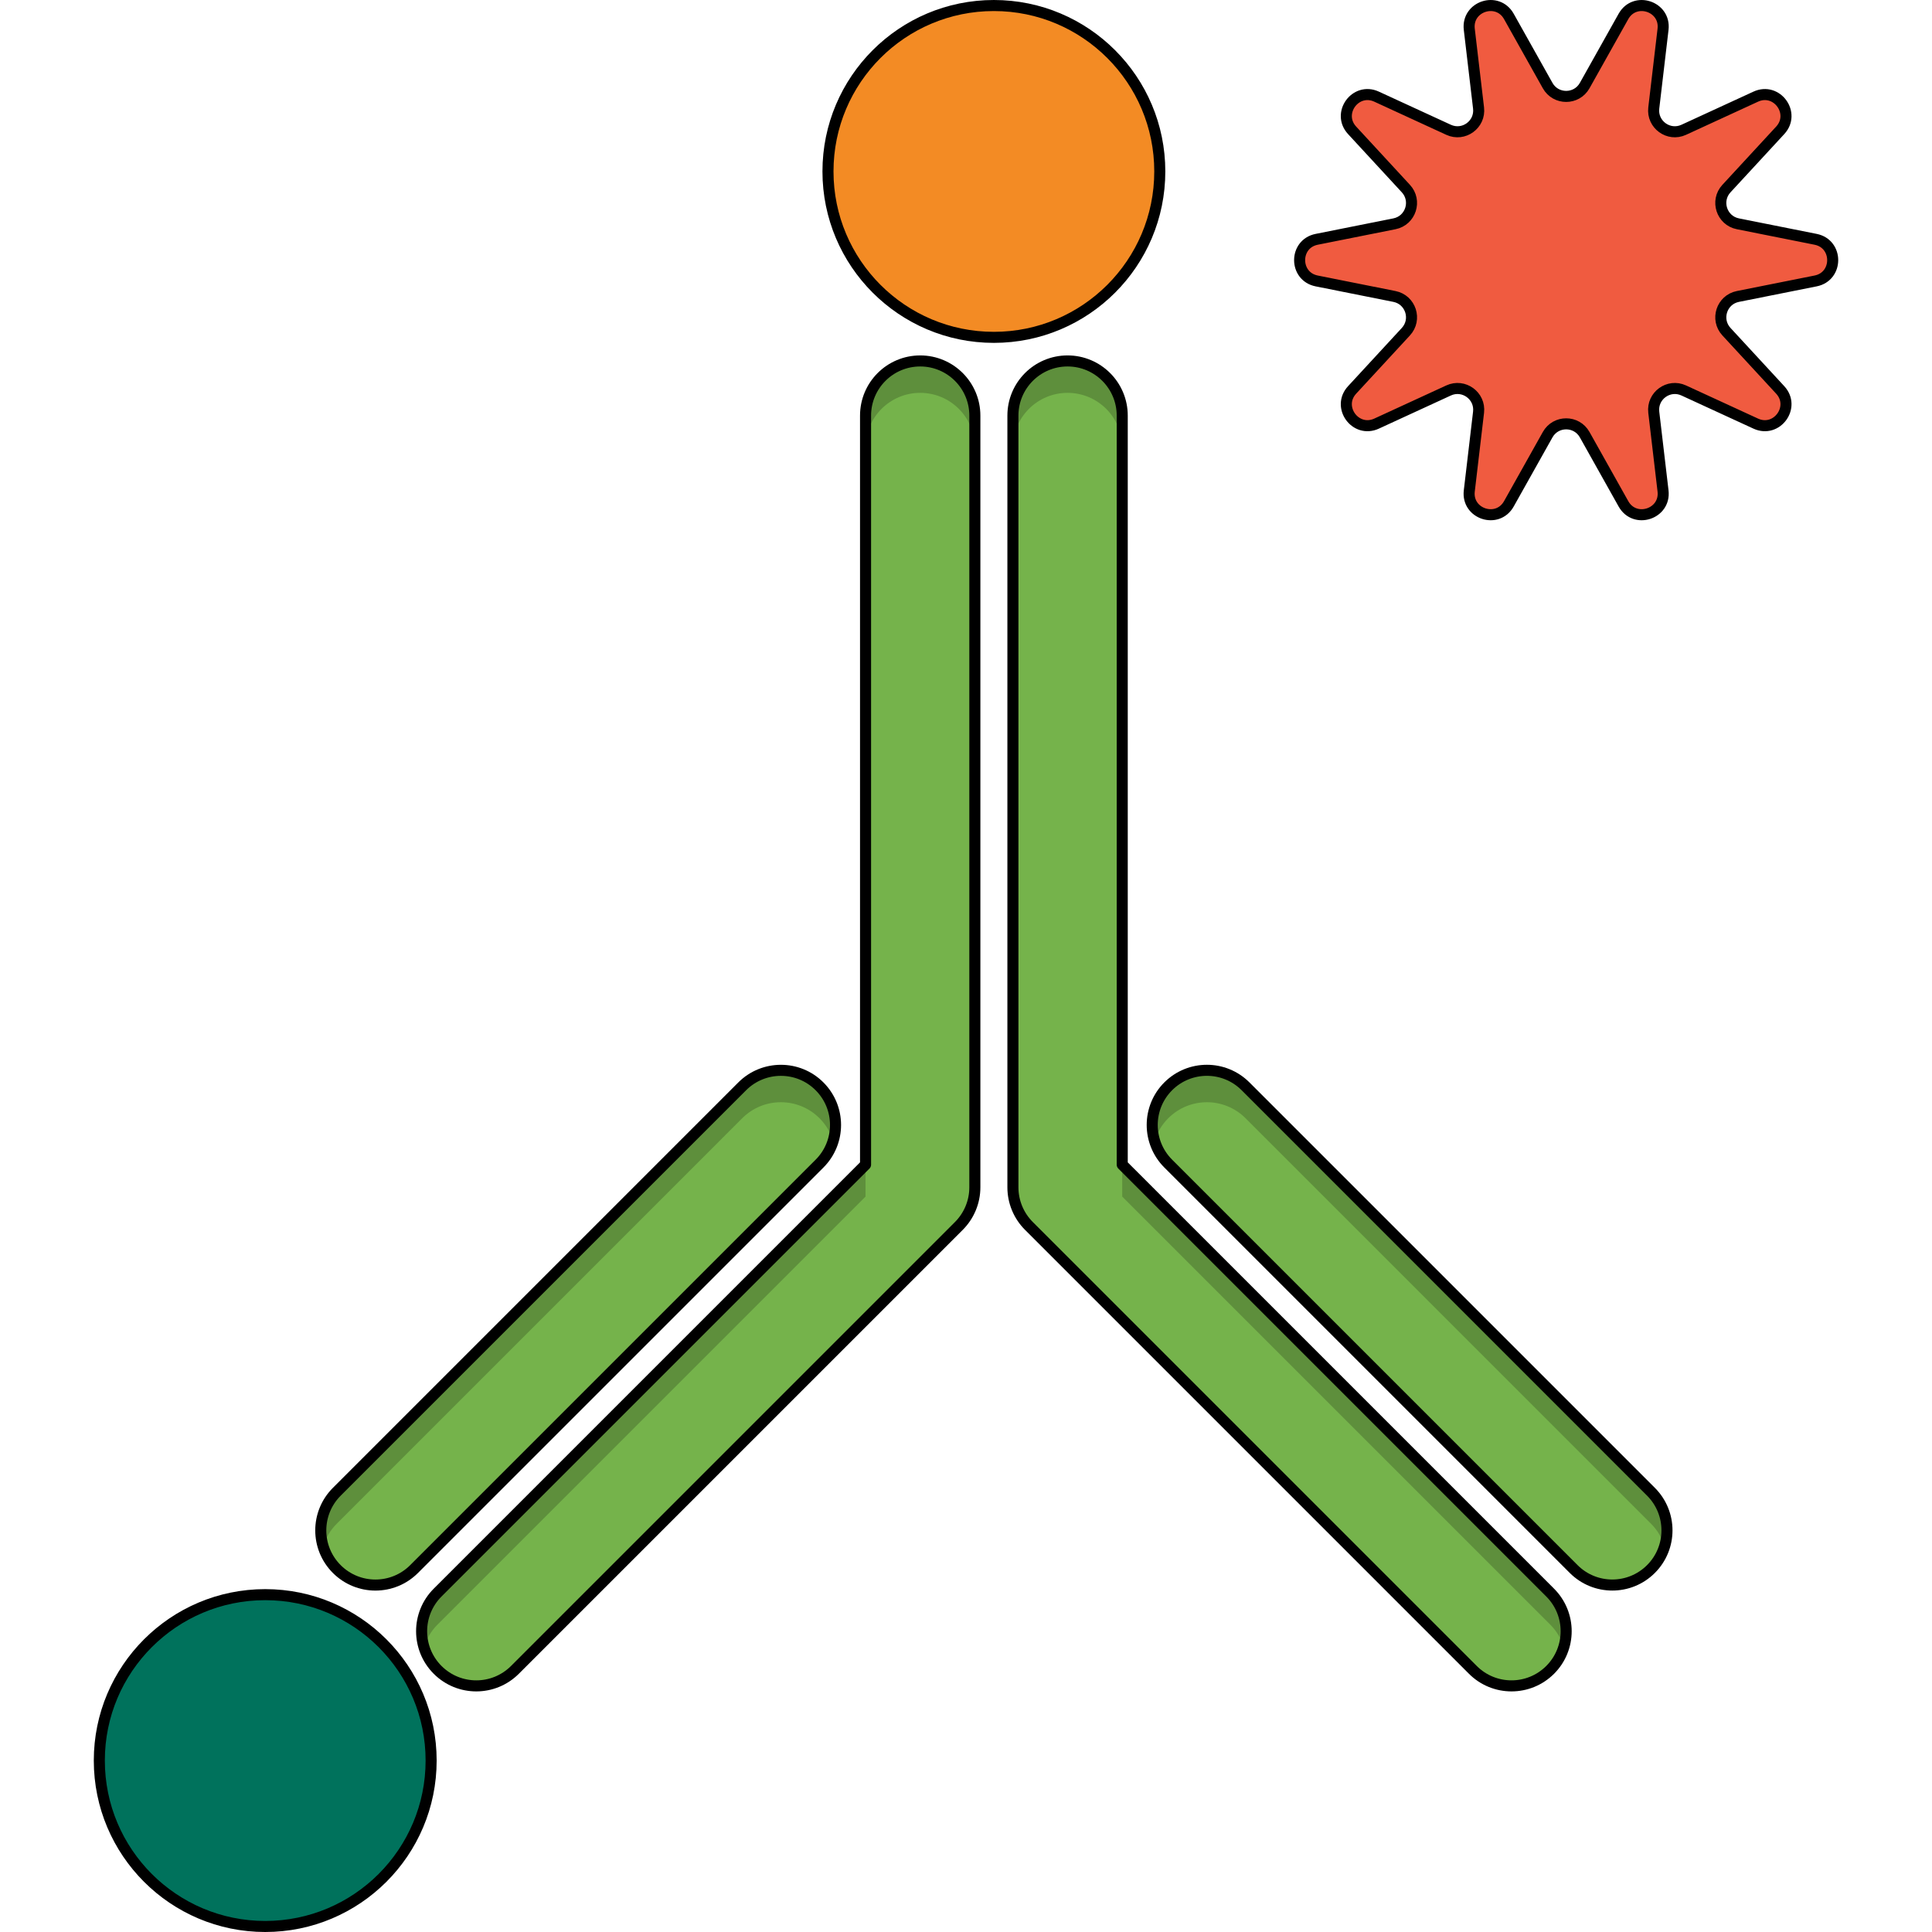
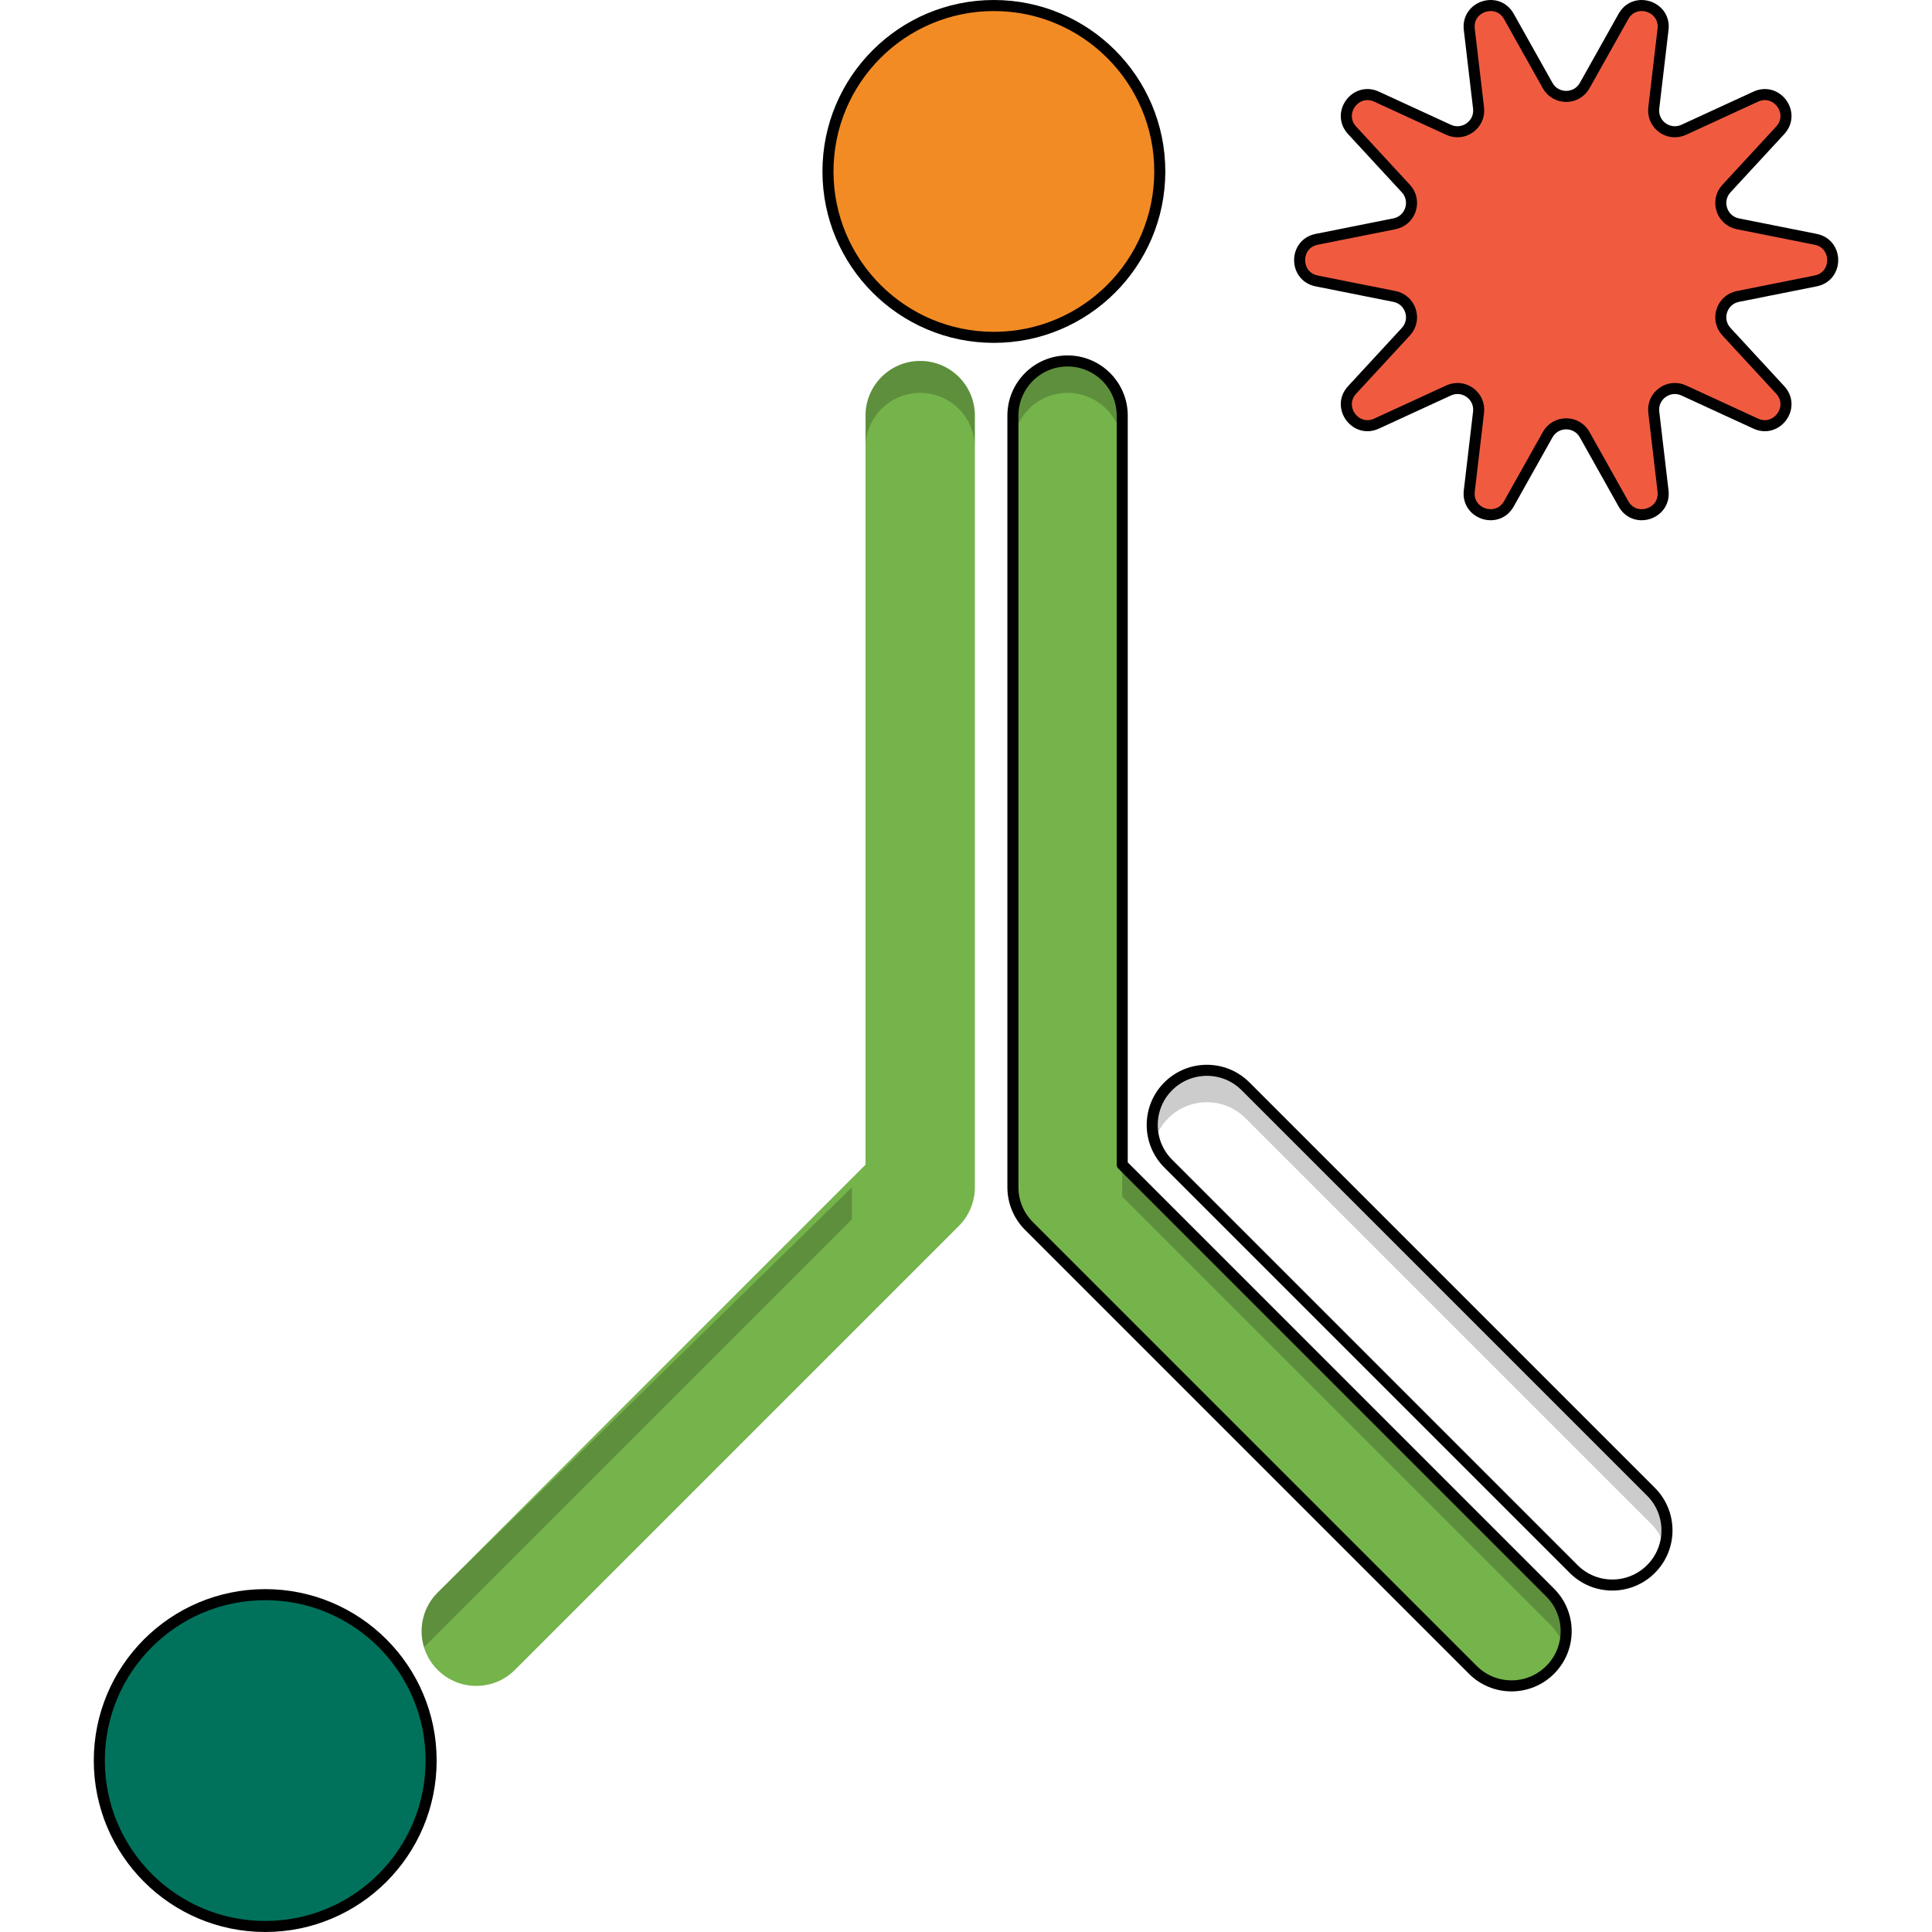
<svg xmlns="http://www.w3.org/2000/svg" version="1.1" id="Camada_1" width="800px" height="800px" viewBox="0 0 157.901 174.881" enable-background="new 0 0 157.901 174.881" xml:space="preserve">
  <g>
    <g>
      <g>
        <path fill="#75B34B" d="M88.144,32.672c2.732,0,4.948,2.215,4.948,4.947v33.902v33.902l19.367,19.367l19.367,19.367     c1.933,1.932,1.933,5.065,0.001,6.997c-1.933,1.932-5.066,1.932-6.997,0l-20.092-20.092l-20.092-20.092     c-0.929-0.928-1.449-2.186-1.449-3.499V72.546V37.619C83.197,34.887,85.412,32.672,88.144,32.672z" />
        <path opacity="0.2" enable-background="new    " d="M88.144,35.56c2.732,0,4.948,2.216,4.948,4.948v-2.889     c0-2.732-2.215-4.947-4.948-4.947c-2.732,0-4.947,2.215-4.947,4.947v2.889C83.197,37.775,85.412,35.56,88.144,35.56z" />
        <path opacity="0.2" enable-background="new    " d="M93.092,105.423v2.889l38.734,38.734c0.594,0.594,1.004,1.303,1.234,2.054     c0.515-1.692,0.104-3.605-1.234-4.943L93.092,105.423z" />
        <path fill="none" stroke="#000000" stroke-linecap="round" stroke-linejoin="round" stroke-miterlimit="10" d="M88.144,32.672     c2.732,0,4.948,2.215,4.948,4.947v67.804l38.734,38.734c1.933,1.932,1.933,5.065,0.001,6.997c-1.933,1.932-5.066,1.932-6.997,0     l-40.184-40.183c-0.929-0.928-1.449-2.186-1.449-3.499V37.619C83.197,34.887,85.412,32.672,88.144,32.672z" />
        <path fill="#75B34B" d="M79.752,37.619v34.927v34.926c0,1.313-0.521,2.571-1.449,3.499l-20.092,20.092l-20.092,20.092     c-1.931,1.932-5.064,1.932-6.997,0c-1.932-1.932-1.932-5.065,0.001-6.997l19.367-19.367l19.367-19.367V71.521V37.619     c0-2.732,2.216-4.947,4.948-4.947S79.752,34.887,79.752,37.619z" />
        <path opacity="0.2" enable-background="new    " d="M74.804,35.56c2.733,0,4.948,2.216,4.948,4.948v-2.889     c0-2.732-2.215-4.947-4.948-4.947c-2.732,0-4.948,2.215-4.948,4.947v2.889C69.856,37.775,72.072,35.56,74.804,35.56z" />
-         <path opacity="0.2" enable-background="new    " d="M31.122,144.157c-1.338,1.338-1.748,3.251-1.234,4.943     c0.23-0.752,0.639-1.46,1.234-2.054l38.734-38.734v-2.889L31.122,144.157z" />
-         <path fill="none" stroke="#000000" stroke-linecap="round" stroke-linejoin="round" stroke-miterlimit="10" d="M79.752,37.619     v69.853c0,1.313-0.521,2.571-1.449,3.499l-40.183,40.183c-1.931,1.932-5.064,1.932-6.997,0c-1.932-1.932-1.932-5.065,0.001-6.997     l38.734-38.734V37.619c0-2.732,2.215-4.947,4.948-4.947C77.537,32.672,79.752,34.887,79.752,37.619z" />
+         <path opacity="0.2" enable-background="new    " d="M31.122,144.157c-1.338,1.338-1.748,3.251-1.234,4.943     l38.734-38.734v-2.889L31.122,144.157z" />
      </g>
      <g>
-         <path id="changecolor_58_" fill="#75B34B" d="M133.956,142.027c1.931,1.932,5.065,1.932,6.996,0c1.933-1.932,1.933-5.065,0-6.997     l-36.698-36.698c-0.966-0.966-2.233-1.449-3.498-1.449c-1.266,0-2.533,0.483-3.498,1.449c-1.933,1.932-1.933,5.065,0,6.997     L133.956,142.027z M21.996,142.027c1.931,1.932,5.065,1.932,6.996,0l18.35-18.35l18.35-18.349c1.933-1.932,1.933-5.065,0-6.997     c-0.966-0.966-2.232-1.449-3.498-1.449c-1.266,0-2.532,0.483-3.498,1.449l-18.349,18.349L21.996,135.03     C20.063,136.963,20.063,140.095,21.996,142.027z" />
        <path opacity="0.2" enable-background="new    " d="M97.258,101.22c0.966-0.966,2.233-1.449,3.498-1.449     c1.266,0,2.532,0.483,3.498,1.449l36.698,36.699c0.596,0.594,1.005,1.303,1.234,2.054c0.515-1.692,0.104-3.604-1.234-4.943     l-36.698-36.698c-0.966-0.966-2.233-1.449-3.498-1.449c-1.266,0-2.533,0.483-3.498,1.449c-1.338,1.338-1.748,3.251-1.233,4.943     C96.253,102.523,96.663,101.815,97.258,101.22z" />
        <path fill="none" stroke="#000000" stroke-linecap="round" stroke-linejoin="round" stroke-miterlimit="10" d="M100.756,96.882     c1.266,0,2.532,0.483,3.498,1.449l36.698,36.698c1.933,1.933,1.933,5.065,0,6.997c-1.931,1.932-5.065,1.932-6.996,0     l-36.699-36.699c-1.933-1.932-1.933-5.065,0-6.997C98.223,97.365,99.49,96.882,100.756,96.882z" />
-         <path opacity="0.2" enable-background="new    " d="M66.924,103.274c0.515-1.692,0.105-3.604-1.233-4.943     c-0.966-0.966-2.233-1.449-3.498-1.449c-1.266,0-2.532,0.483-3.498,1.449L21.996,135.03c-1.338,1.338-1.748,3.251-1.234,4.943     c0.229-0.751,0.638-1.46,1.234-2.054l36.698-36.699c0.966-0.966,2.232-1.449,3.498-1.449c1.265,0,2.532,0.483,3.498,1.449     C66.286,101.815,66.696,102.523,66.924,103.274z" />
-         <path fill="none" stroke="#000000" stroke-linecap="round" stroke-linejoin="round" stroke-miterlimit="10" d="M65.691,98.332     c1.933,1.932,1.933,5.065,0,6.997l-36.699,36.699c-1.931,1.932-5.065,1.932-6.996,0c-1.933-1.932-1.933-5.065,0-6.997     l36.698-36.698c0.966-0.966,2.232-1.449,3.498-1.449C63.459,96.882,64.726,97.365,65.691,98.332z" />
      </g>
    </g>
    <g>
      <g>
        <g>
          <g>
            <path fill="#00725C" stroke="#000000" d="M30.535,159.362c0,8.294-6.724,15.019-15.018,15.019       c-8.293,0-15.017-6.725-15.017-15.019c0-8.292,6.723-15.017,15.017-15.017C23.811,144.345,30.535,151.07,30.535,159.362z" />
          </g>
        </g>
      </g>
    </g>
    <g>
      <g>
        <g>
          <g>
            <path fill="#F38B24" stroke="#000000" d="M96.492,15.517c0,8.294-6.724,15.019-15.018,15.019       c-8.293,0-15.017-6.725-15.017-15.019C66.457,7.225,73.18,0.5,81.474,0.5C89.768,0.5,96.492,7.225,96.492,15.517z" />
          </g>
        </g>
      </g>
    </g>
    <path fill="#F05B40" stroke="#000000" d="M134.952,7.746l3.509-6.258c1.028-1.833,3.83-0.922,3.584,1.165l-0.839,7.126   c-0.176,1.49,1.349,2.598,2.712,1.97l6.518-3c1.909-0.879,3.641,1.505,2.215,3.049l-4.867,5.272   c-1.018,1.103-0.436,2.894,1.036,3.188l7.036,1.404c2.061,0.411,2.061,3.358,0,3.769l-7.036,1.404   c-1.472,0.294-2.054,2.085-1.036,3.188l4.867,5.272c1.426,1.544-0.306,3.928-2.215,3.049l-6.518-3   c-1.363-0.627-2.887,0.48-2.712,1.97l0.839,7.126c0.246,2.087-2.557,2.998-3.584,1.165l-3.509-6.258   c-0.734-1.309-2.618-1.309-3.352,0l-3.509,6.258c-1.028,1.833-3.83,0.922-3.584-1.165l0.839-7.126   c0.176-1.49-1.349-2.598-2.712-1.97l-6.518,3c-1.909,0.879-3.641-1.505-2.215-3.049l4.867-5.272   c1.018-1.103,0.436-2.894-1.036-3.188l-7.036-1.404c-2.061-0.411-2.061-3.358,0-3.769l7.036-1.404   c1.472-0.294,2.054-2.085,1.036-3.188l-4.867-5.272c-1.426-1.544,0.306-3.928,2.215-3.049l6.518,3   c1.363,0.627,2.887-0.48,2.712-1.97l-0.839-7.126c-0.246-2.087,2.557-2.998,3.584-1.165l3.509,6.258   C132.334,9.054,134.218,9.054,134.952,7.746z" />
  </g>
</svg>